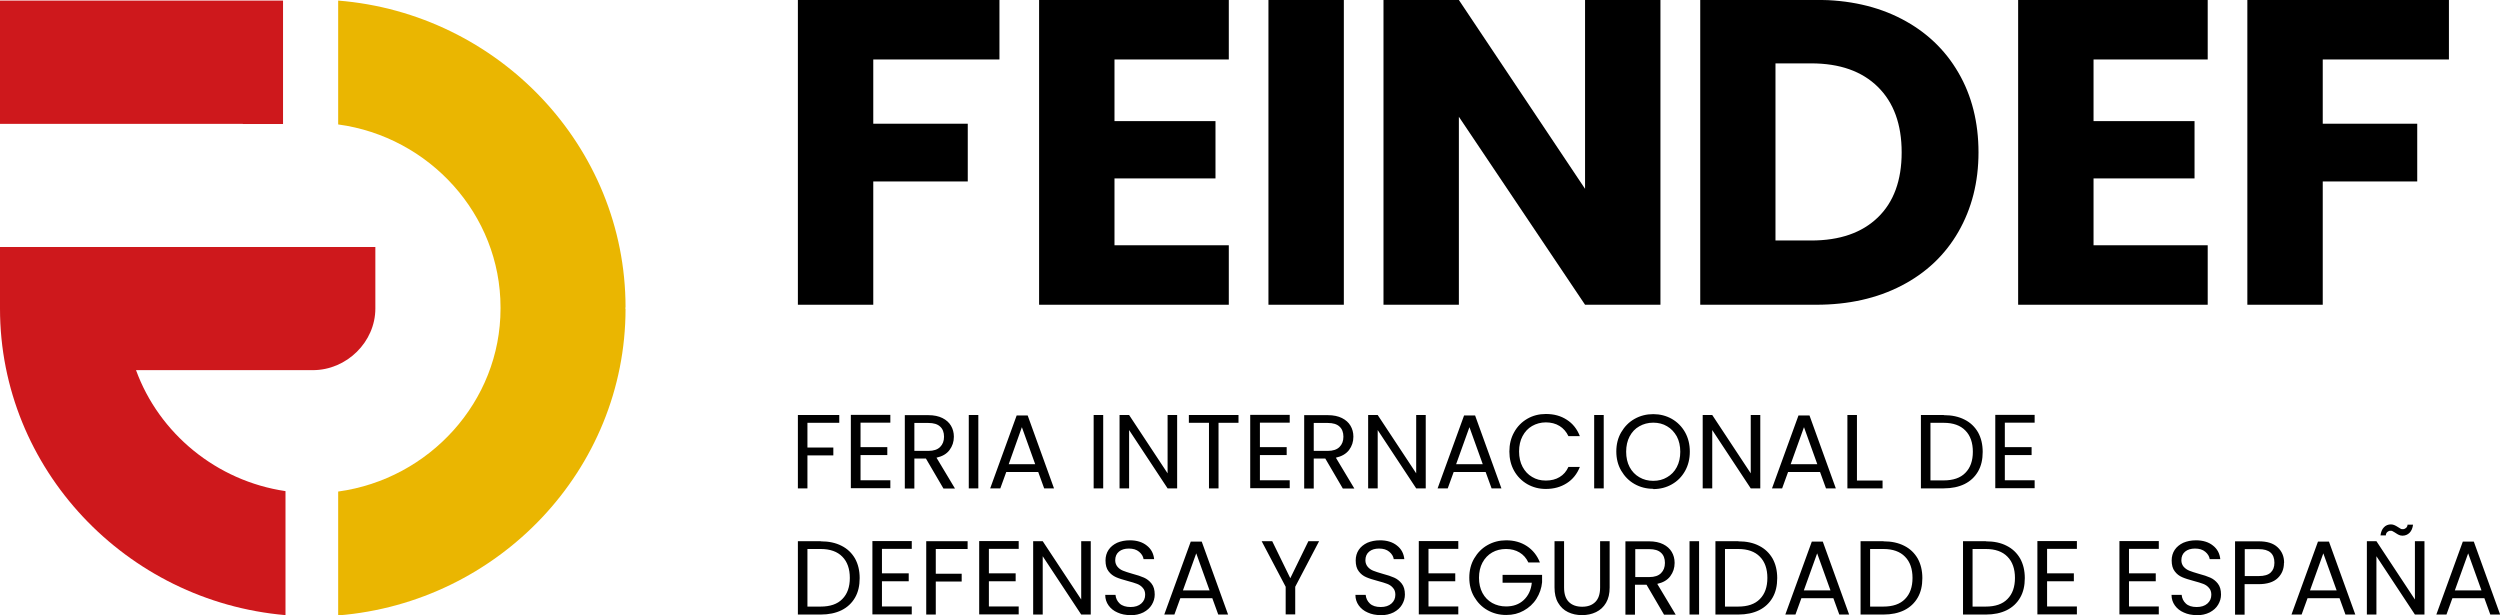
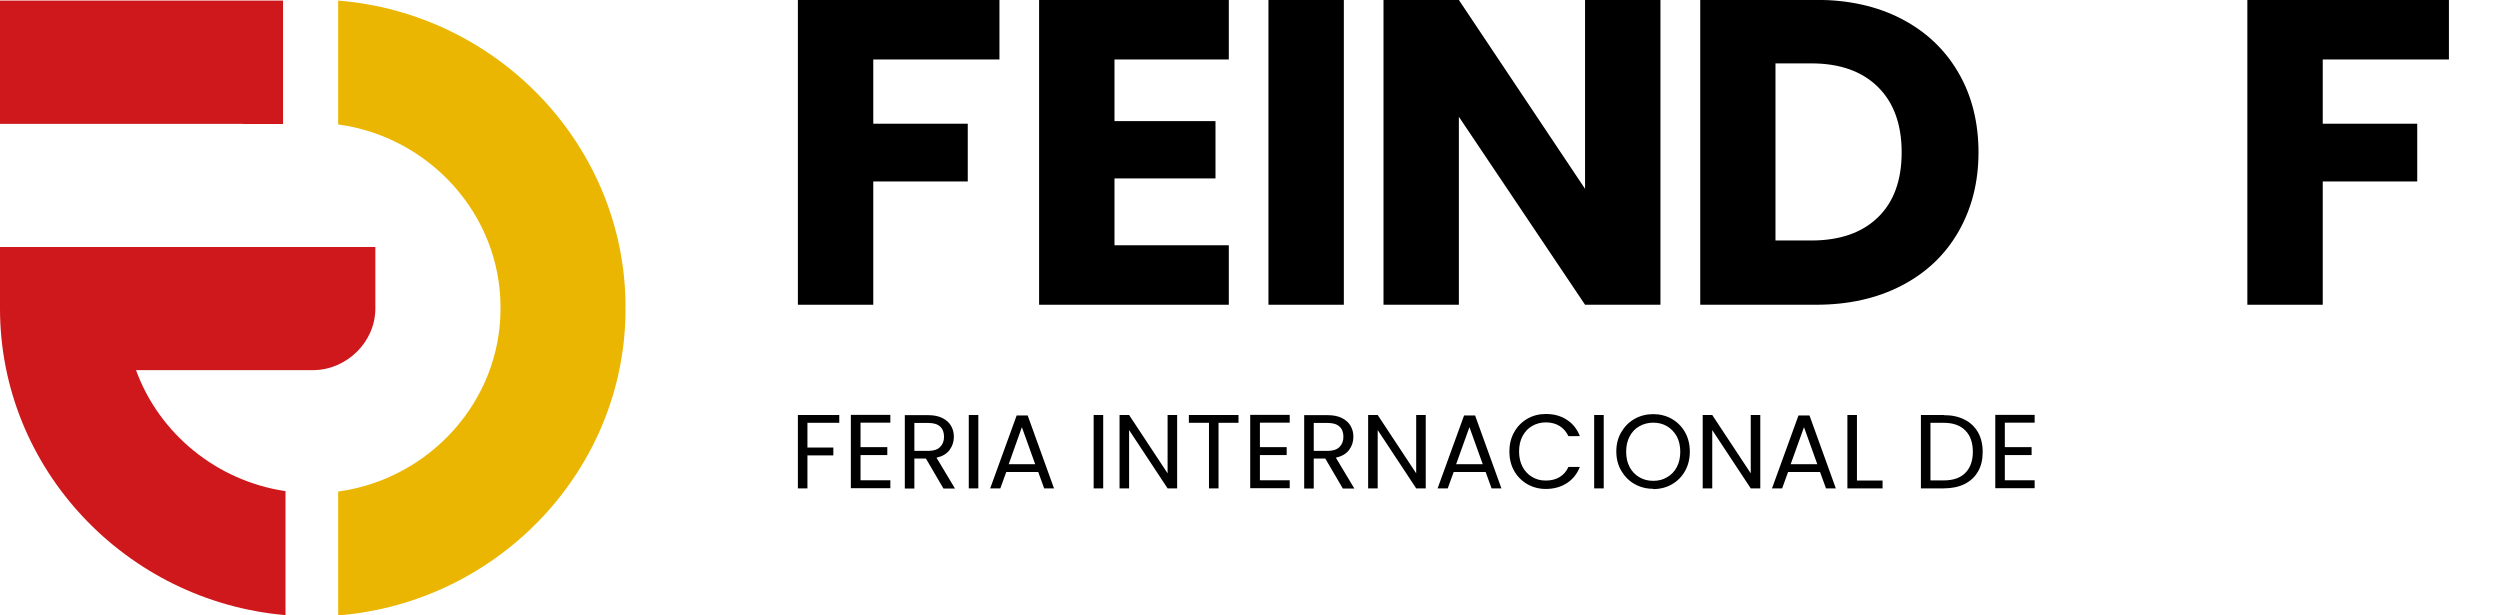
<svg xmlns="http://www.w3.org/2000/svg" id="Capa_1" data-name="Capa 1" viewBox="0 0 172.77 42.52">
  <defs>
    <style>
      .cls-1 {
        fill: #eab601;
      }

      .cls-2 {
        fill: #ce181c;
      }
    </style>
  </defs>
  <g>
    <path class="cls-2" d="M25.94,17.07H0v4.26c0,11.07,8.71,20.23,19.73,21.18v-8.57c-4.77-.7-8.74-3.99-10.33-8.36h12.22c2.34,0,4.32-1.95,4.32-4.26v-4.26h0Z" />
    <polygon class="cls-2" points="0 .04 0 8.56 16.78 8.56 16.78 8.57 19.56 8.57 19.56 .04 0 .04" />
    <path class="cls-1" d="M43.21,21.28l.02-.04C43.23,10.11,34.44.93,23.37.04v8.56c6.3.85,11.22,6.22,11.22,12.64v.09c0,6.42-4.92,11.78-11.22,12.64v8.56c11.08-.89,19.86-10.07,19.86-21.19l-.02-.04v-.02Z" />
  </g>
-   <path d="M169.65,40.8l.92-2.56.92,2.56h-1.84ZM172.08,42.47h.7l-1.82-5.04h-.76l-1.83,5.04h.7l.41-1.13h2.21l.41,1.13h-.02ZM164.5,37h.38c0-.11.05-.19.11-.24.06-.05.12-.08.21-.08.06,0,.12,0,.16.04.05.02.11.06.19.11.09.06.17.11.24.14s.15.05.24.05c.19,0,.36-.07.49-.2s.21-.32.24-.56h-.38c0,.1-.05.18-.11.23s-.13.08-.21.08c-.06,0-.12,0-.17-.04-.05-.03-.11-.06-.18-.11-.09-.06-.17-.1-.24-.13-.07-.03-.14-.05-.24-.05-.19,0-.36.07-.48.2-.13.13-.21.32-.24.57M167.55,37.4h-.66v4.03l-2.66-4.03h-.66v5.07h.66v-4.03l2.66,4.03h.66v-5.07ZM159.64,40.8l.92-2.56.92,2.56h-1.84ZM162.07,42.47h.7l-1.82-5.04h-.76l-1.83,5.04h.7l.41-1.13h2.21l.41,1.13h-.02ZM156.1,39.81h-.97v-1.86h.97c.72,0,1.08.31,1.08.94,0,.3-.09.52-.26.68s-.45.24-.81.24M157.85,38.89c0-.44-.15-.79-.45-1.07s-.73-.41-1.3-.41h-1.64v5.07h.66v-2.11h.97c.59,0,1.03-.14,1.32-.42.29-.28.43-.63.43-1.05M151.8,42.52c.35,0,.65-.07.91-.2.26-.14.45-.31.58-.53.13-.22.2-.45.2-.7,0-.32-.07-.57-.22-.76s-.32-.32-.52-.41-.47-.18-.81-.27c-.28-.08-.49-.15-.64-.21-.15-.06-.28-.15-.39-.27-.1-.12-.16-.27-.16-.45,0-.26.09-.46.26-.6s.4-.21.68-.21c.3,0,.53.07.71.22s.28.32.31.51h.73c-.04-.39-.21-.71-.51-.94-.3-.24-.69-.36-1.17-.36-.33,0-.62.06-.88.17-.25.12-.45.28-.59.49-.14.21-.21.46-.21.73,0,.32.07.57.21.75.14.19.31.32.52.41.2.09.47.17.8.26.27.07.49.14.65.2.16.06.29.15.4.28.11.12.16.28.16.47,0,.25-.09.45-.27.61-.18.16-.43.24-.74.24-.33,0-.58-.08-.75-.24s-.27-.36-.29-.6h-.7c0,.28.08.52.23.73s.36.38.62.49c.26.12.56.18.9.18M149.19,37.94v-.55h-2.72v5.07h2.72v-.55h-2.06v-1.74h1.85v-.55h-1.85v-1.69h2.06ZM143.53,37.94v-.55h-2.73v5.07h2.73v-.55h-2.06v-1.74h1.85v-.55h-1.85v-1.69h2.06ZM137.24,41.92h-.92v-3.98h.92c.65,0,1.15.18,1.49.53.35.35.52.85.52,1.47s-.17,1.11-.52,1.46c-.34.35-.84.52-1.5.52M137.24,37.4h-1.58v5.07h1.58c.55,0,1.03-.1,1.44-.3.4-.2.71-.49.93-.87.22-.38.32-.83.32-1.35s-.11-.97-.32-1.35c-.22-.38-.53-.68-.93-.88-.4-.21-.88-.31-1.44-.31M130.16,41.92h-.92v-3.98h.92c.65,0,1.15.18,1.49.53.35.35.52.85.52,1.47s-.17,1.11-.52,1.46c-.34.35-.84.52-1.5.52M130.16,37.4h-1.58v5.07h1.58c.55,0,1.03-.1,1.44-.3.4-.2.71-.49.93-.87.22-.38.32-.83.32-1.35s-.11-.97-.32-1.35c-.22-.38-.53-.68-.93-.88-.41-.21-.88-.31-1.44-.31M124.66,40.8l.92-2.56.92,2.56h-1.84ZM127.09,42.47h.7l-1.82-5.04h-.76l-1.83,5.04h.7l.41-1.13h2.21l.41,1.13h-.02ZM120.13,41.92h-.92v-3.98h.92c.65,0,1.15.18,1.49.53.35.35.52.85.52,1.47s-.17,1.11-.52,1.46c-.34.35-.84.52-1.5.52M120.13,37.4h-1.58v5.07h1.58c.55,0,1.03-.1,1.44-.3.4-.2.71-.49.93-.87.22-.38.32-.83.32-1.35s-.11-.97-.32-1.35c-.22-.38-.53-.68-.93-.88-.4-.21-.88-.31-1.44-.31M116.76,42.47h.66v-5.07h-.66v5.07ZM113.01,37.95h.97c.36,0,.63.08.81.25.18.16.27.4.27.7s-.09.53-.27.71-.45.27-.81.27h-.97v-1.92h0ZM115.8,42.47l-1.27-2.12c.4-.09.7-.26.9-.53.2-.27.3-.57.3-.92,0-.29-.07-.54-.2-.76s-.33-.4-.59-.53-.59-.2-.97-.2h-1.64v5.07h.66v-2.07h.8l1.21,2.07h.8ZM107.43,37.4v3.2c0,.42.08.78.25,1.06.17.29.39.5.68.64s.61.21.97.21.68-.07.97-.21.52-.35.69-.64.25-.64.25-1.06v-3.2h-.66v3.2c0,.45-.11.78-.33,1s-.52.33-.91.33-.7-.11-.92-.33-.33-.55-.33-1v-3.2s-.66,0-.66,0ZM106.42,38.87c-.19-.48-.49-.86-.9-1.13s-.89-.4-1.43-.4c-.47,0-.9.11-1.29.33s-.69.53-.92.92c-.23.39-.34.84-.34,1.33s.11.94.34,1.33c.23.39.53.7.92.92.39.22.82.33,1.29.33s.85-.1,1.21-.3.66-.47.88-.82c.22-.35.35-.73.39-1.14v-.51h-2.73v.54h2.02c-.05.5-.24.9-.56,1.2s-.73.44-1.22.44c-.35,0-.67-.08-.96-.24-.28-.16-.51-.39-.67-.69-.16-.3-.24-.65-.24-1.05s.08-.75.24-1.05c.16-.3.39-.54.67-.7s.6-.24.96-.24.66.08.93.24.47.39.61.69h.8ZM100.78,37.94v-.55h-2.73v5.07h2.73v-.55h-2.06v-1.74h1.85v-.55h-1.85v-1.69h2.06ZM95.4,42.52c.35,0,.65-.07.91-.2.26-.14.45-.31.58-.53s.2-.45.2-.7c0-.32-.07-.57-.22-.76s-.32-.32-.52-.41-.47-.18-.81-.27c-.28-.08-.49-.15-.64-.21-.15-.06-.28-.15-.38-.27s-.16-.27-.16-.45c0-.26.09-.46.26-.6.17-.14.4-.21.68-.21.3,0,.53.07.71.22s.28.32.31.51h.73c-.04-.39-.21-.71-.51-.94-.3-.24-.69-.36-1.17-.36-.33,0-.62.06-.88.17-.25.12-.45.28-.59.49-.14.21-.21.46-.21.73,0,.32.07.57.21.75.14.19.31.32.52.41.2.09.47.17.8.26.27.07.49.14.65.2s.29.15.4.28c.11.12.16.28.16.47,0,.25-.09.45-.27.61s-.43.24-.74.24c-.33,0-.58-.08-.75-.24s-.27-.36-.29-.6h-.71c0,.28.08.52.23.73s.36.38.62.49c.26.12.56.18.9.18M90.42,37.4l-1.25,2.56-1.25-2.56h-.73l1.66,3.15v1.91h.66v-1.91l1.65-3.15h-.74ZM81.75,40.8l.92-2.56.92,2.56h-1.84ZM84.17,42.47h.7l-1.82-5.04h-.76l-1.83,5.04h.7l.41-1.13h2.21l.41,1.13h-.02ZM78.11,42.52c.35,0,.65-.07.91-.2.26-.14.45-.31.58-.53.13-.22.2-.45.2-.7,0-.32-.07-.57-.22-.76s-.32-.32-.52-.41-.47-.18-.81-.27c-.28-.08-.49-.15-.64-.21-.15-.06-.28-.15-.38-.27s-.16-.27-.16-.45c0-.26.09-.46.26-.6.17-.14.4-.21.68-.21.3,0,.53.07.71.22s.28.32.31.51h.73c-.04-.39-.21-.71-.51-.94-.3-.24-.69-.36-1.17-.36-.33,0-.62.06-.88.17-.25.12-.45.28-.59.49-.14.21-.21.46-.21.73,0,.32.07.57.21.75.14.19.32.32.52.41s.47.17.8.26c.27.07.49.14.65.2s.29.15.4.28c.11.12.16.28.16.47,0,.25-.09.45-.27.61s-.43.24-.74.24-.58-.08-.75-.24-.27-.36-.29-.6h-.71c0,.28.08.52.23.73s.36.38.62.49c.26.12.56.18.9.18M75.38,37.4h-.66v4.03l-2.66-4.03h-.66v5.07h.66v-4.03l2.66,4.03h.66v-5.07ZM70.4,37.94v-.55h-2.73v5.07h2.73v-.55h-2.06v-1.74h1.85v-.55h-1.85v-1.69h2.06ZM64.01,37.4v5.07h.66v-2.28h1.79v-.54h-1.79v-1.71h2.2v-.54h-2.86ZM63.01,37.94v-.55h-2.72v5.07h2.72v-.55h-2.06v-1.74h1.85v-.55h-1.85v-1.69h2.06ZM56.72,41.92h-.92v-3.98h.92c.65,0,1.15.18,1.49.53.35.35.52.85.52,1.47s-.17,1.11-.52,1.46c-.34.35-.84.52-1.5.52M56.72,37.4h-1.58v5.07h1.58c.55,0,1.03-.1,1.44-.3.4-.2.71-.49.93-.87.22-.38.32-.83.32-1.35s-.11-.97-.32-1.35c-.22-.38-.53-.68-.93-.88-.41-.21-.88-.31-1.44-.31" />
  <path d="M140.61,29.22v-.55h-2.72v5.07h2.72v-.55h-2.06v-1.74h1.85v-.55h-1.85v-1.69h2.06ZM134.33,33.2h-.92v-3.98h.92c.65,0,1.15.18,1.49.53.35.35.52.85.52,1.47s-.17,1.11-.52,1.46c-.34.35-.84.52-1.5.52M134.33,28.68h-1.58v5.07h1.58c.55,0,1.03-.1,1.44-.3.4-.2.71-.49.93-.87.22-.38.32-.83.32-1.35s-.11-.97-.32-1.35c-.22-.38-.53-.68-.93-.88-.41-.21-.88-.31-1.44-.31M128.33,28.68h-.66v5.07h2.43v-.54h-1.77v-4.53h0ZM123.75,32.08l.92-2.56.92,2.56h-1.84ZM126.17,33.75h.7l-1.82-5.04h-.76l-1.83,5.04h.7l.41-1.13h2.21l.41,1.13h-.02ZM121.65,28.68h-.66v4.03l-2.66-4.03h-.66v5.07h.66v-4.03l2.66,4.03h.66v-5.07ZM114.25,33.23c-.35,0-.67-.08-.96-.25-.28-.16-.51-.4-.67-.7s-.24-.66-.24-1.06.08-.76.24-1.06c.16-.3.38-.54.67-.7.28-.16.6-.25.96-.25s.68.08.96.25c.28.16.5.4.67.7.16.3.24.66.24,1.06s-.08.76-.24,1.06c-.16.31-.39.54-.67.7-.28.17-.6.25-.96.25M114.25,33.8c.47,0,.91-.11,1.29-.33.39-.22.69-.53.91-.92s.33-.84.33-1.34-.11-.95-.33-1.34-.53-.7-.91-.92c-.39-.22-.82-.33-1.29-.33s-.9.11-1.29.33-.69.53-.92.92c-.23.39-.34.84-.34,1.33s.11.94.34,1.33c.23.39.53.7.92.92.39.22.82.33,1.29.33M110.17,33.75h.66v-5.07h-.66v5.07ZM104.31,31.21c0,.49.11.94.33,1.33.22.39.53.7.91.92.39.22.81.33,1.28.33.55,0,1.03-.13,1.45-.4.41-.26.71-.64.9-1.12h-.79c-.14.31-.34.54-.61.7-.26.16-.58.24-.95.24s-.67-.08-.95-.25c-.28-.16-.5-.4-.66-.7s-.24-.66-.24-1.06.08-.76.24-1.06c.16-.3.38-.54.66-.7.28-.16.6-.25.95-.25s.68.08.95.25c.26.16.47.4.61.7h.79c-.19-.49-.49-.87-.9-1.13-.41-.27-.89-.4-1.45-.4-.47,0-.9.11-1.28.33s-.69.53-.91.93c-.22.39-.33.84-.33,1.33M100.63,32.08l.92-2.56.92,2.56h-1.84ZM103.06,33.75h.7l-1.82-5.04h-.76l-1.83,5.04h.7l.41-1.13h2.21l.41,1.13h-.02ZM98.53,28.68h-.66v4.03l-2.66-4.03h-.66v5.07h.66v-4.03l2.66,4.03h.66v-5.07ZM90.79,29.23h.97c.36,0,.63.08.81.25.18.16.27.4.27.7s-.09.53-.27.71c-.18.18-.45.27-.81.27h-.97v-1.92h0ZM93.59,33.75l-1.27-2.12c.4-.09.7-.26.91-.53.2-.27.3-.57.3-.92,0-.29-.07-.54-.2-.76s-.33-.4-.59-.53c-.26-.13-.59-.2-.97-.2h-1.64v5.07h.66v-2.07h.8l1.21,2.07h.79,0ZM89.13,29.22v-.55h-2.73v5.07h2.73v-.55h-2.06v-1.74h1.85v-.55h-1.85v-1.69h2.06ZM82.16,28.68v.54h1.39v4.53h.66v-4.53h1.38v-.54h-3.43ZM81.35,28.68h-.66v4.03l-2.66-4.03h-.66v5.07h.66v-4.03l2.66,4.03h.66v-5.07ZM75.58,33.75h.66v-5.07h-.66v5.07ZM69.71,32.08l.91-2.56.92,2.56h-1.83ZM72.14,33.75h.7l-1.82-5.04h-.76l-1.83,5.04h.7l.41-1.13h2.21l.41,1.13h-.02ZM66.95,33.75h.66v-5.07h-.66v5.07ZM63.19,29.23h.97c.36,0,.63.08.81.25.18.16.27.4.27.7s-.09.53-.27.71c-.18.18-.45.27-.81.27h-.97v-1.92h0ZM65.99,33.75l-1.27-2.12c.4-.09.7-.26.9-.53.2-.27.3-.57.3-.92,0-.29-.07-.54-.2-.76s-.33-.4-.59-.53c-.26-.13-.59-.2-.97-.2h-1.63v5.07h.66v-2.07h.8l1.21,2.07h.79,0ZM61.53,29.22v-.55h-2.73v5.07h2.73v-.55h-2.06v-1.74h1.85v-.55h-1.85v-1.69h2.06ZM55.14,28.68v5.07h.66v-2.28h1.79v-.54h-1.79v-1.71h2.2v-.54s-2.86,0-2.86,0Z" />
  <polygon points="155.31 0 155.31 21.06 160.52 21.06 160.52 12.54 167.05 12.54 167.05 8.55 160.52 8.55 160.52 4.11 169.24 4.11 169.24 0 155.31 0" />
-   <polygon points="152.57 4.11 152.57 0 139.47 0 139.47 21.06 152.57 21.06 152.57 16.95 144.68 16.95 144.68 12.33 151.66 12.33 151.66 8.37 144.68 8.37 144.68 4.11 152.57 4.11" />
  <path d="M125.17,16.62h-2.47V4.38h2.47c1.97,0,3.5.54,4.6,1.62s1.65,2.59,1.65,4.53-.55,3.44-1.65,4.5c-1.1,1.06-2.63,1.59-4.6,1.59M125.51,0h-8.01v21.06h8.01c2.24,0,4.2-.44,5.9-1.32s3.01-2.12,3.93-3.72c.92-1.6,1.39-3.43,1.39-5.49s-.46-3.92-1.39-5.51c-.92-1.59-2.23-2.83-3.92-3.71-1.69-.88-3.66-1.32-5.91-1.32" />
  <polygon points="114.75 0 109.54 0 109.54 13.05 100.82 0 95.61 0 95.61 21.06 100.82 21.06 100.82 8.07 109.54 21.06 114.75 21.06 114.75 0" />
  <rect x="87.66" y="0" width="5.21" height="21.06" />
  <polygon points="84.92 4.11 84.92 0 71.81 0 71.81 21.06 84.92 21.06 84.92 16.95 77.02 16.95 77.02 12.33 84 12.33 84 8.37 77.02 8.37 77.02 4.11 84.92 4.11" />
  <polygon points="55.14 0 55.14 21.06 60.35 21.06 60.35 12.54 66.88 12.54 66.88 8.55 60.35 8.55 60.35 4.11 69.07 4.11 69.07 0 55.14 0" />
</svg>